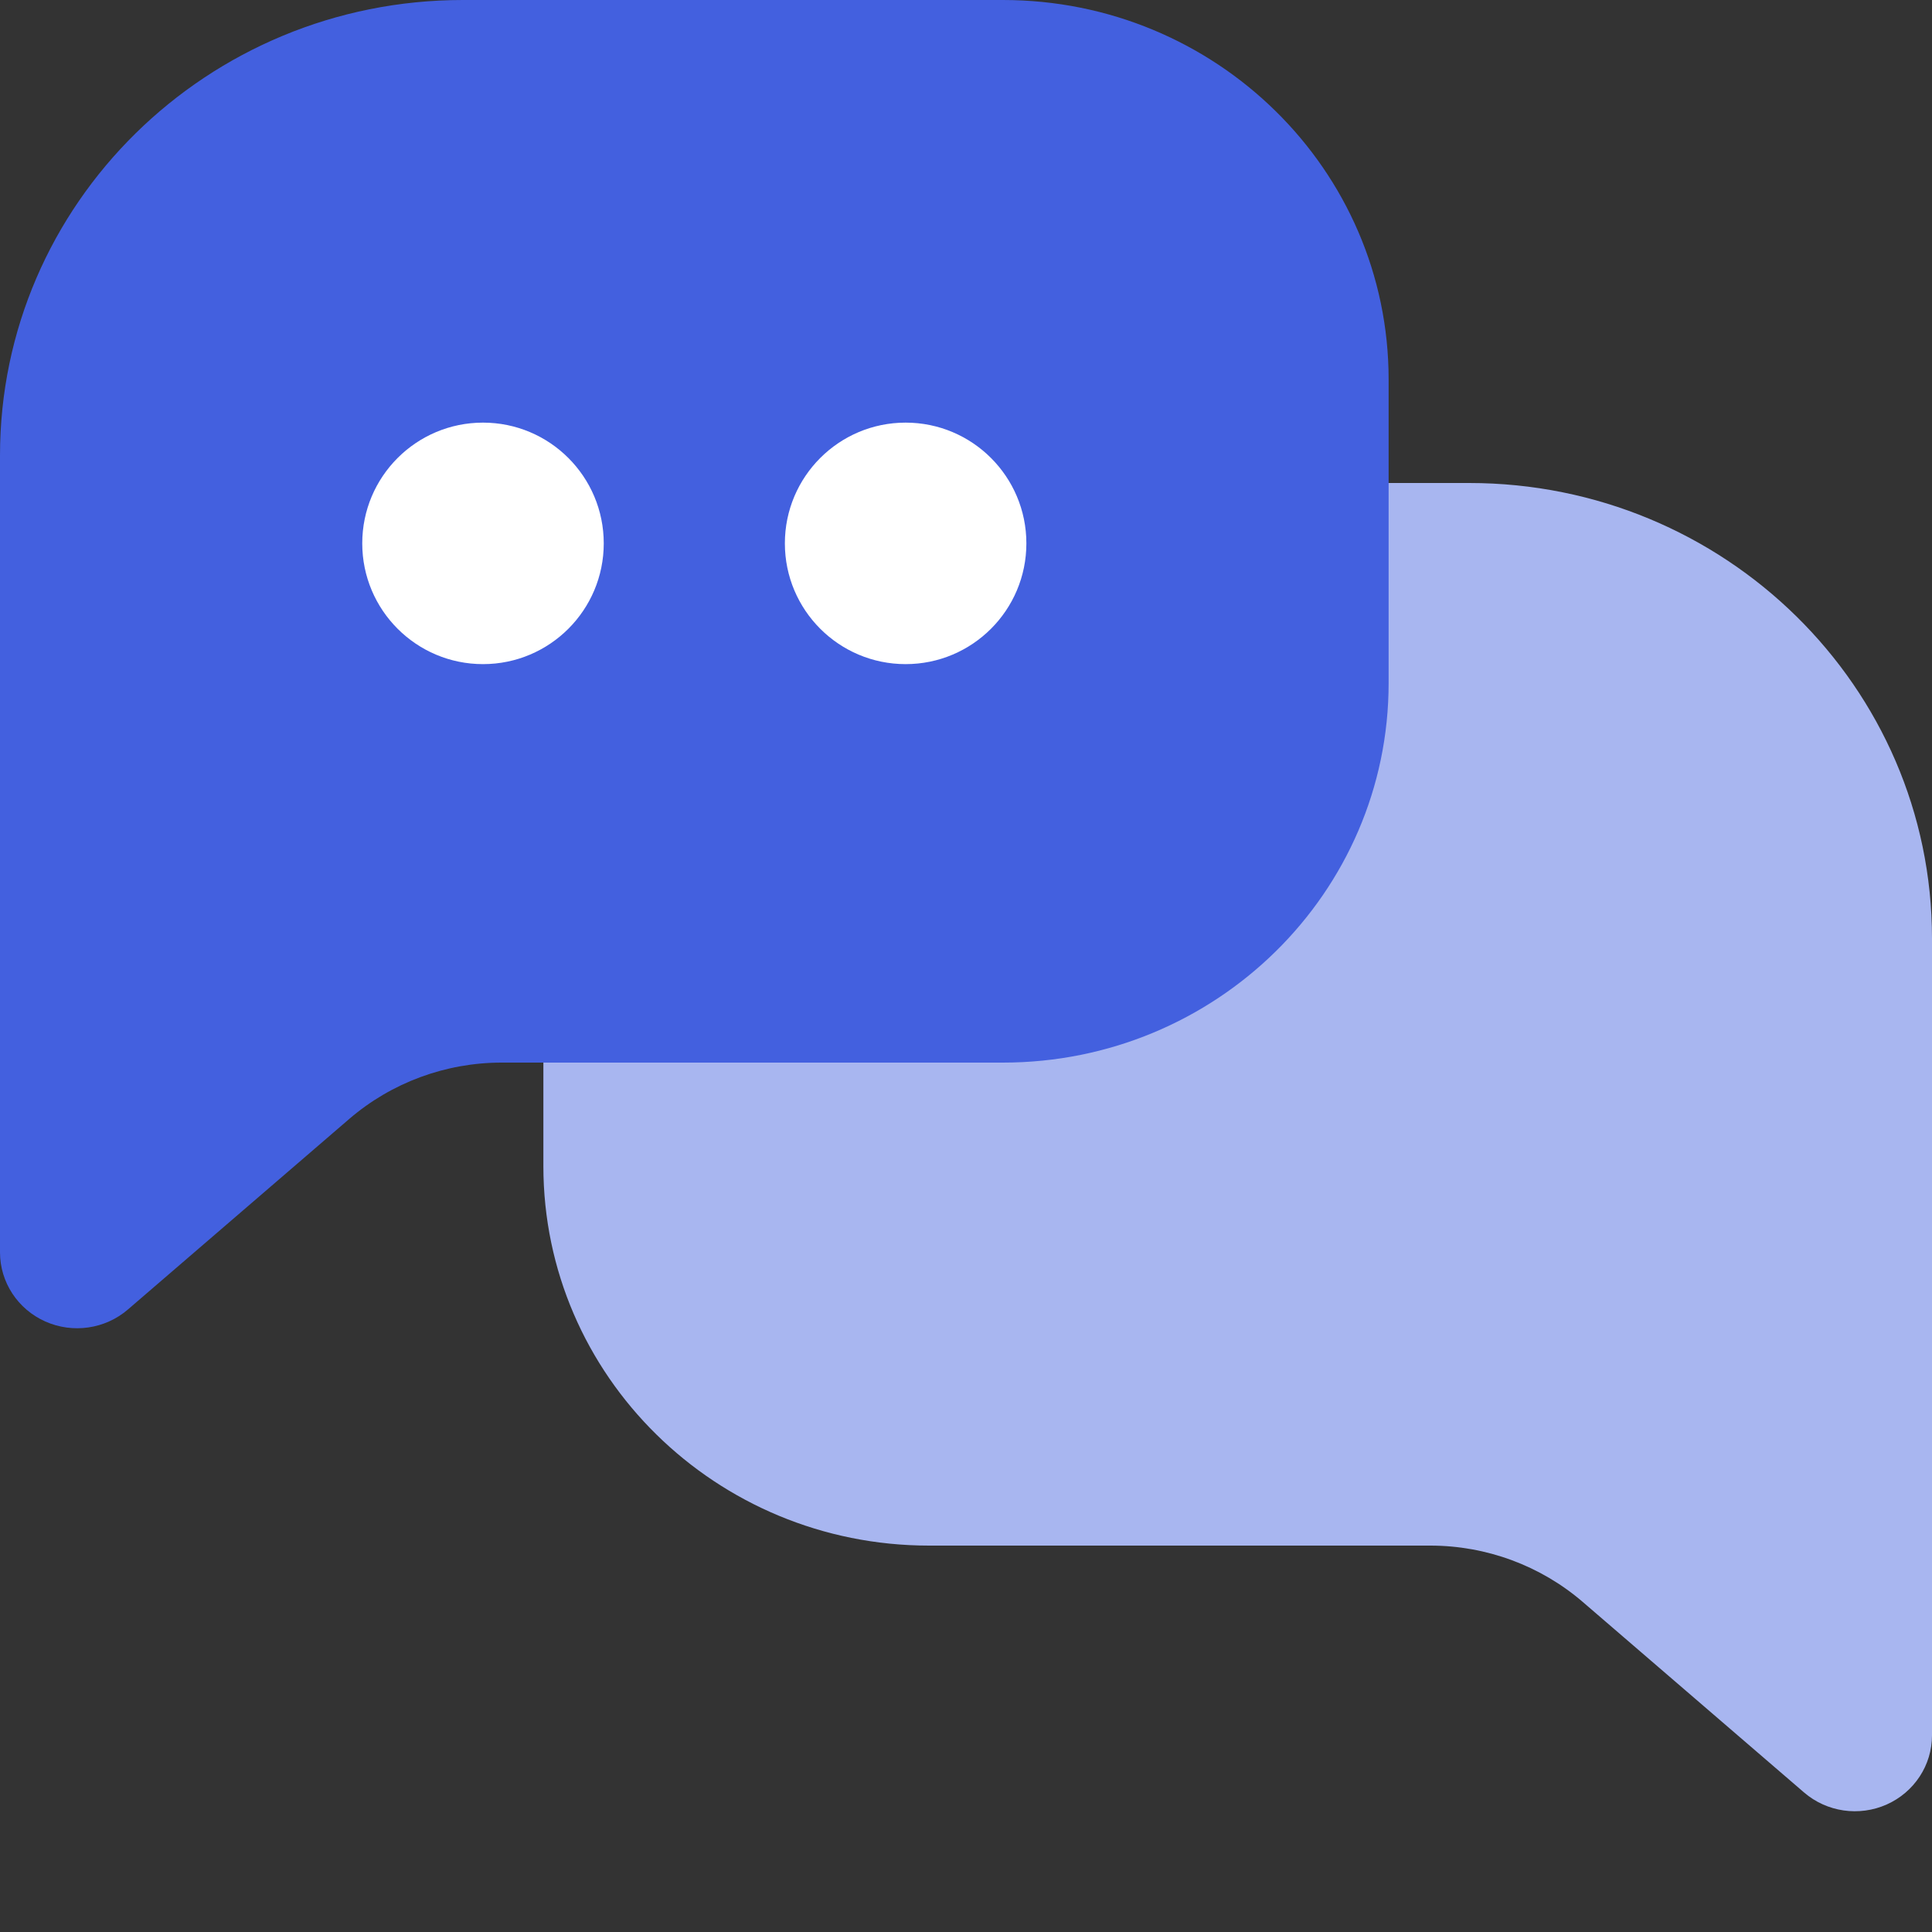
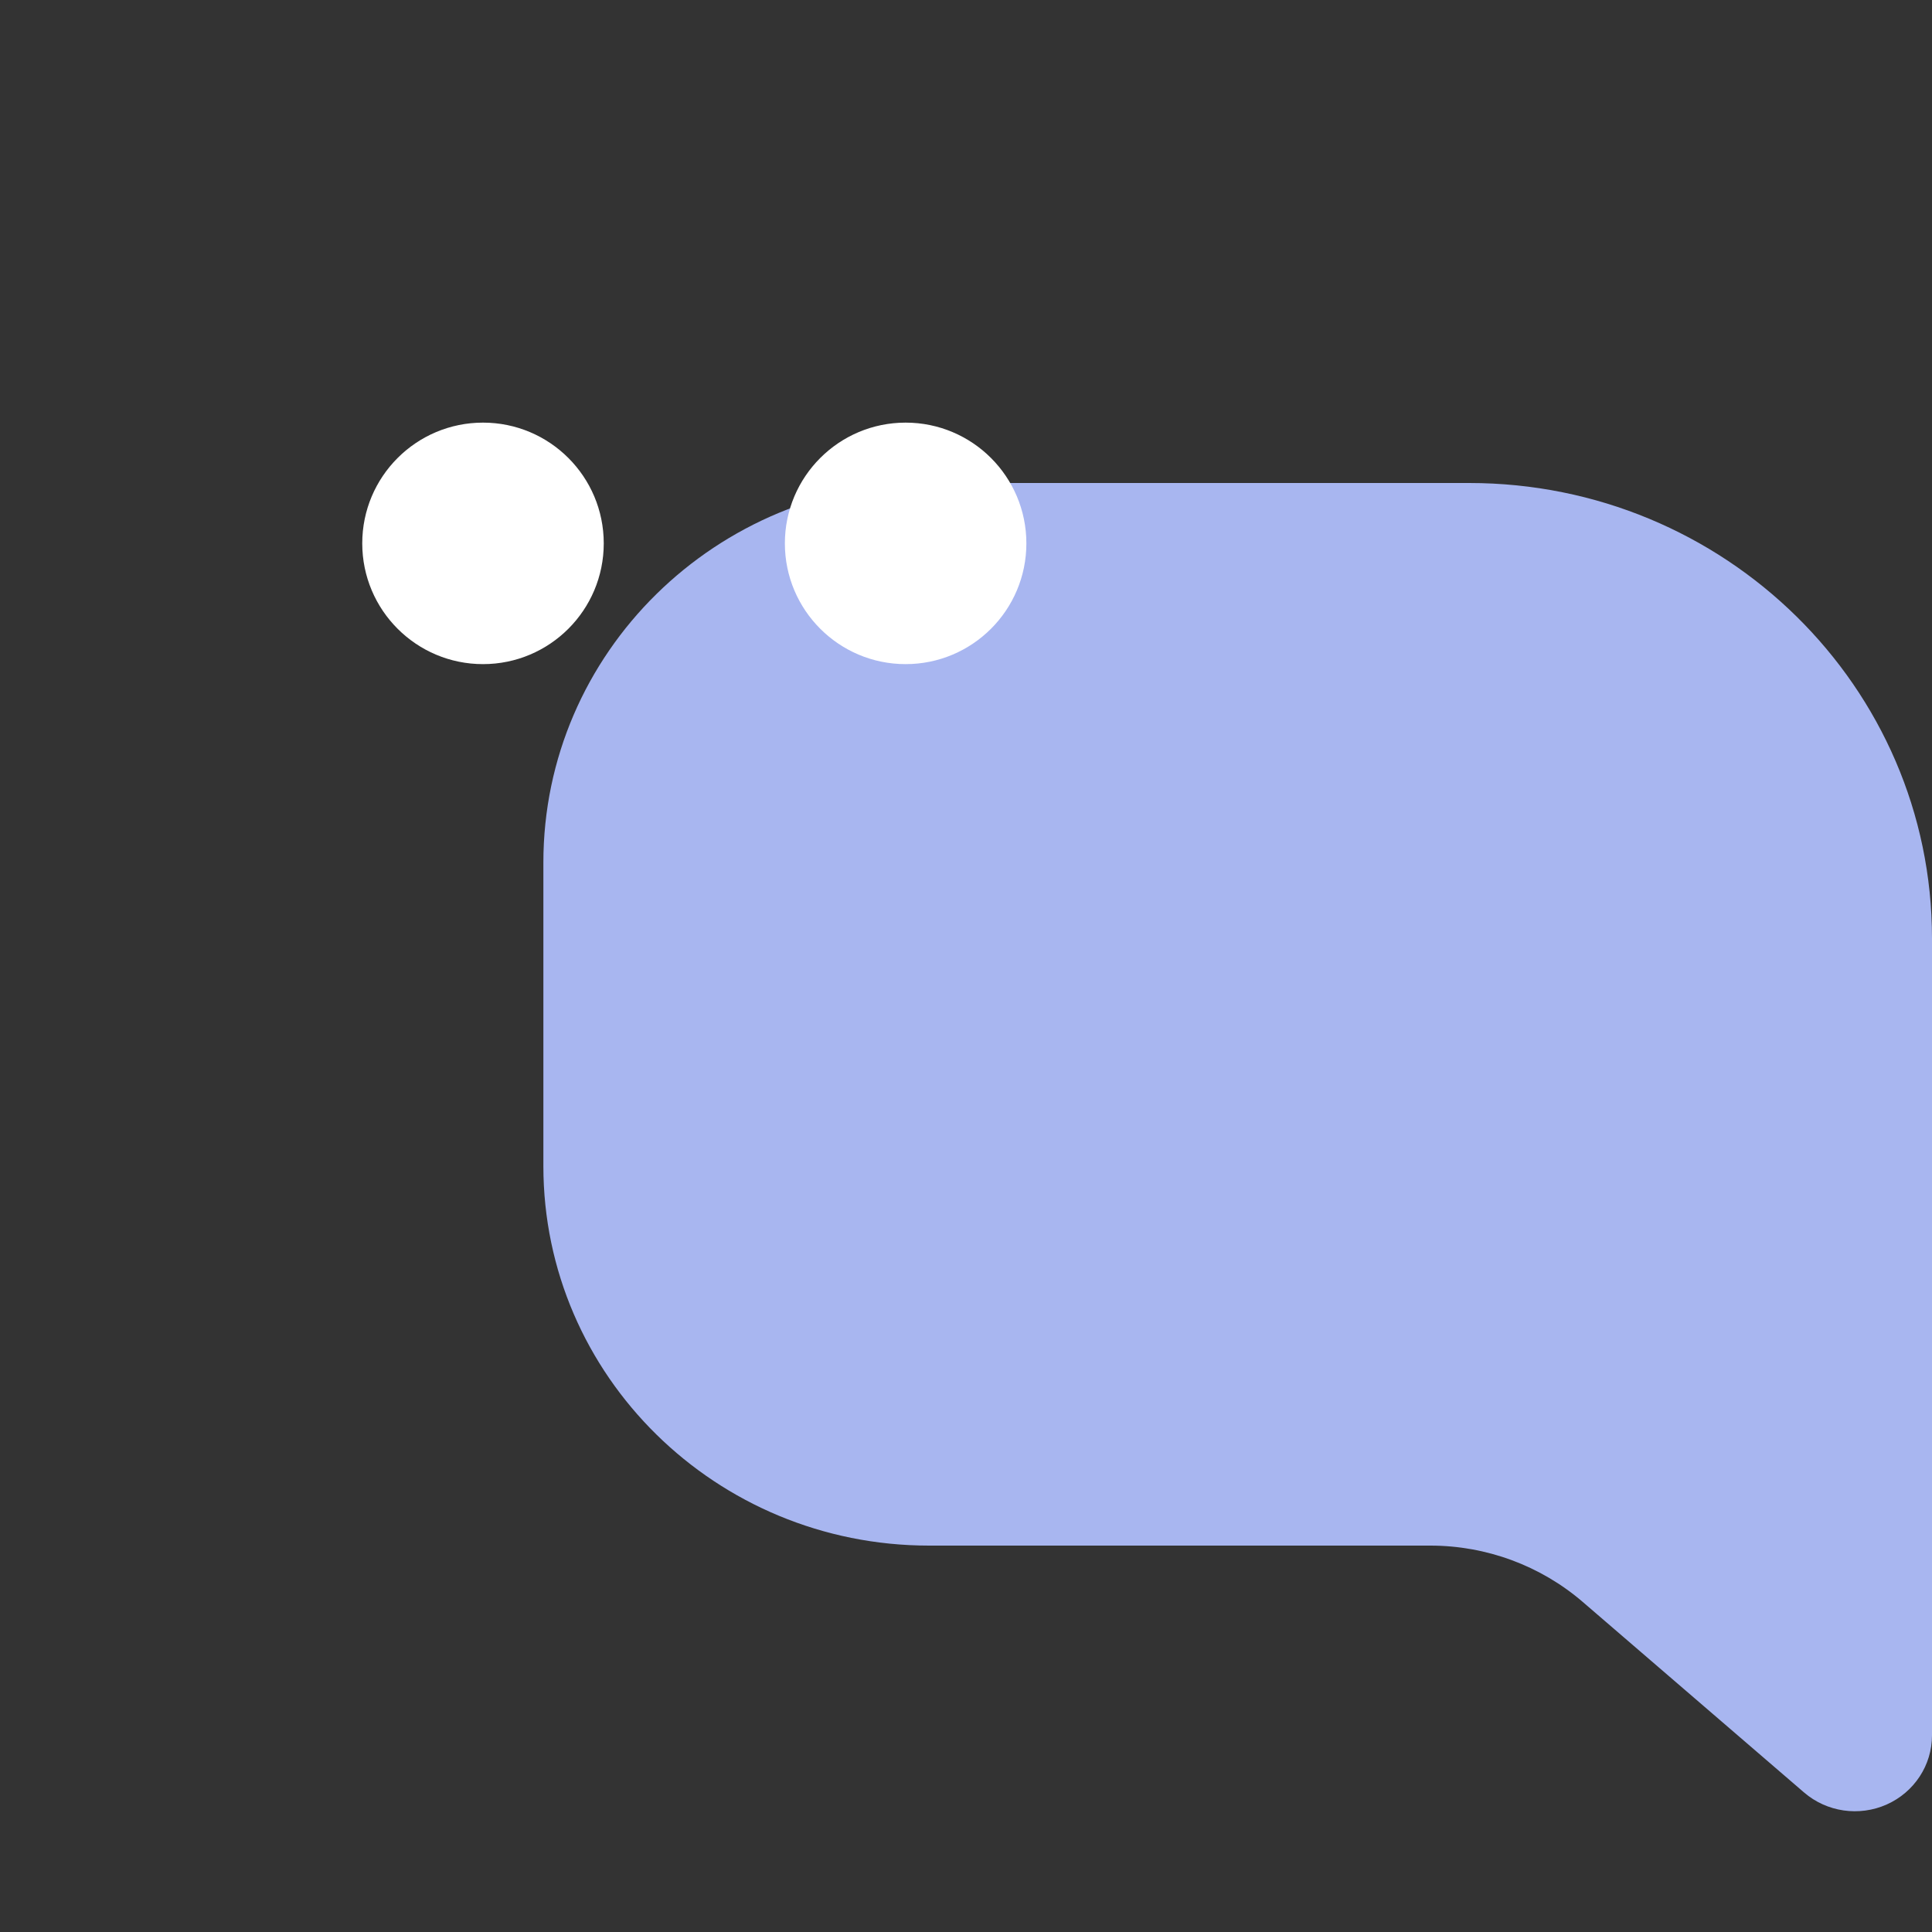
<svg xmlns="http://www.w3.org/2000/svg" width="32" height="32" viewBox="0 0 32 32" fill="none">
  <rect x="0" y="0" width="32" height="32" fill="#333333" stroke="none" />
  <path d="M24.333 8C28.567 8 32 11.377 32 15.543V28.743C32 29.236 31.707 29.684 31.25 29.888C30.794 30.091 30.258 30.014 29.881 29.689L26.215 26.533C25.516 25.932 24.619 25.6 23.691 25.6H15.389C11.86 25.6 9 22.786 9 19.314V14.286C9 10.814 11.86 8 15.389 8H24.333Z" fill="#A8B6F0" />
-   <path d="M7.667 0C3.432 0 0 3.377 0 7.543V20.743C0 21.236 0.293 21.684 0.75 21.888C1.206 22.091 1.742 22.014 2.119 21.689L5.785 18.533C6.484 17.932 7.381 17.6 8.309 17.6H16.611C20.14 17.6 23 14.786 23 11.314V6.286C23 2.814 20.14 0 16.611 0H7.667Z" fill="#4360DF" />
  <circle cx="15" cy="9" r="2" fill="white" />
  <circle cx="8" cy="9" r="2" fill="white" />
</svg>